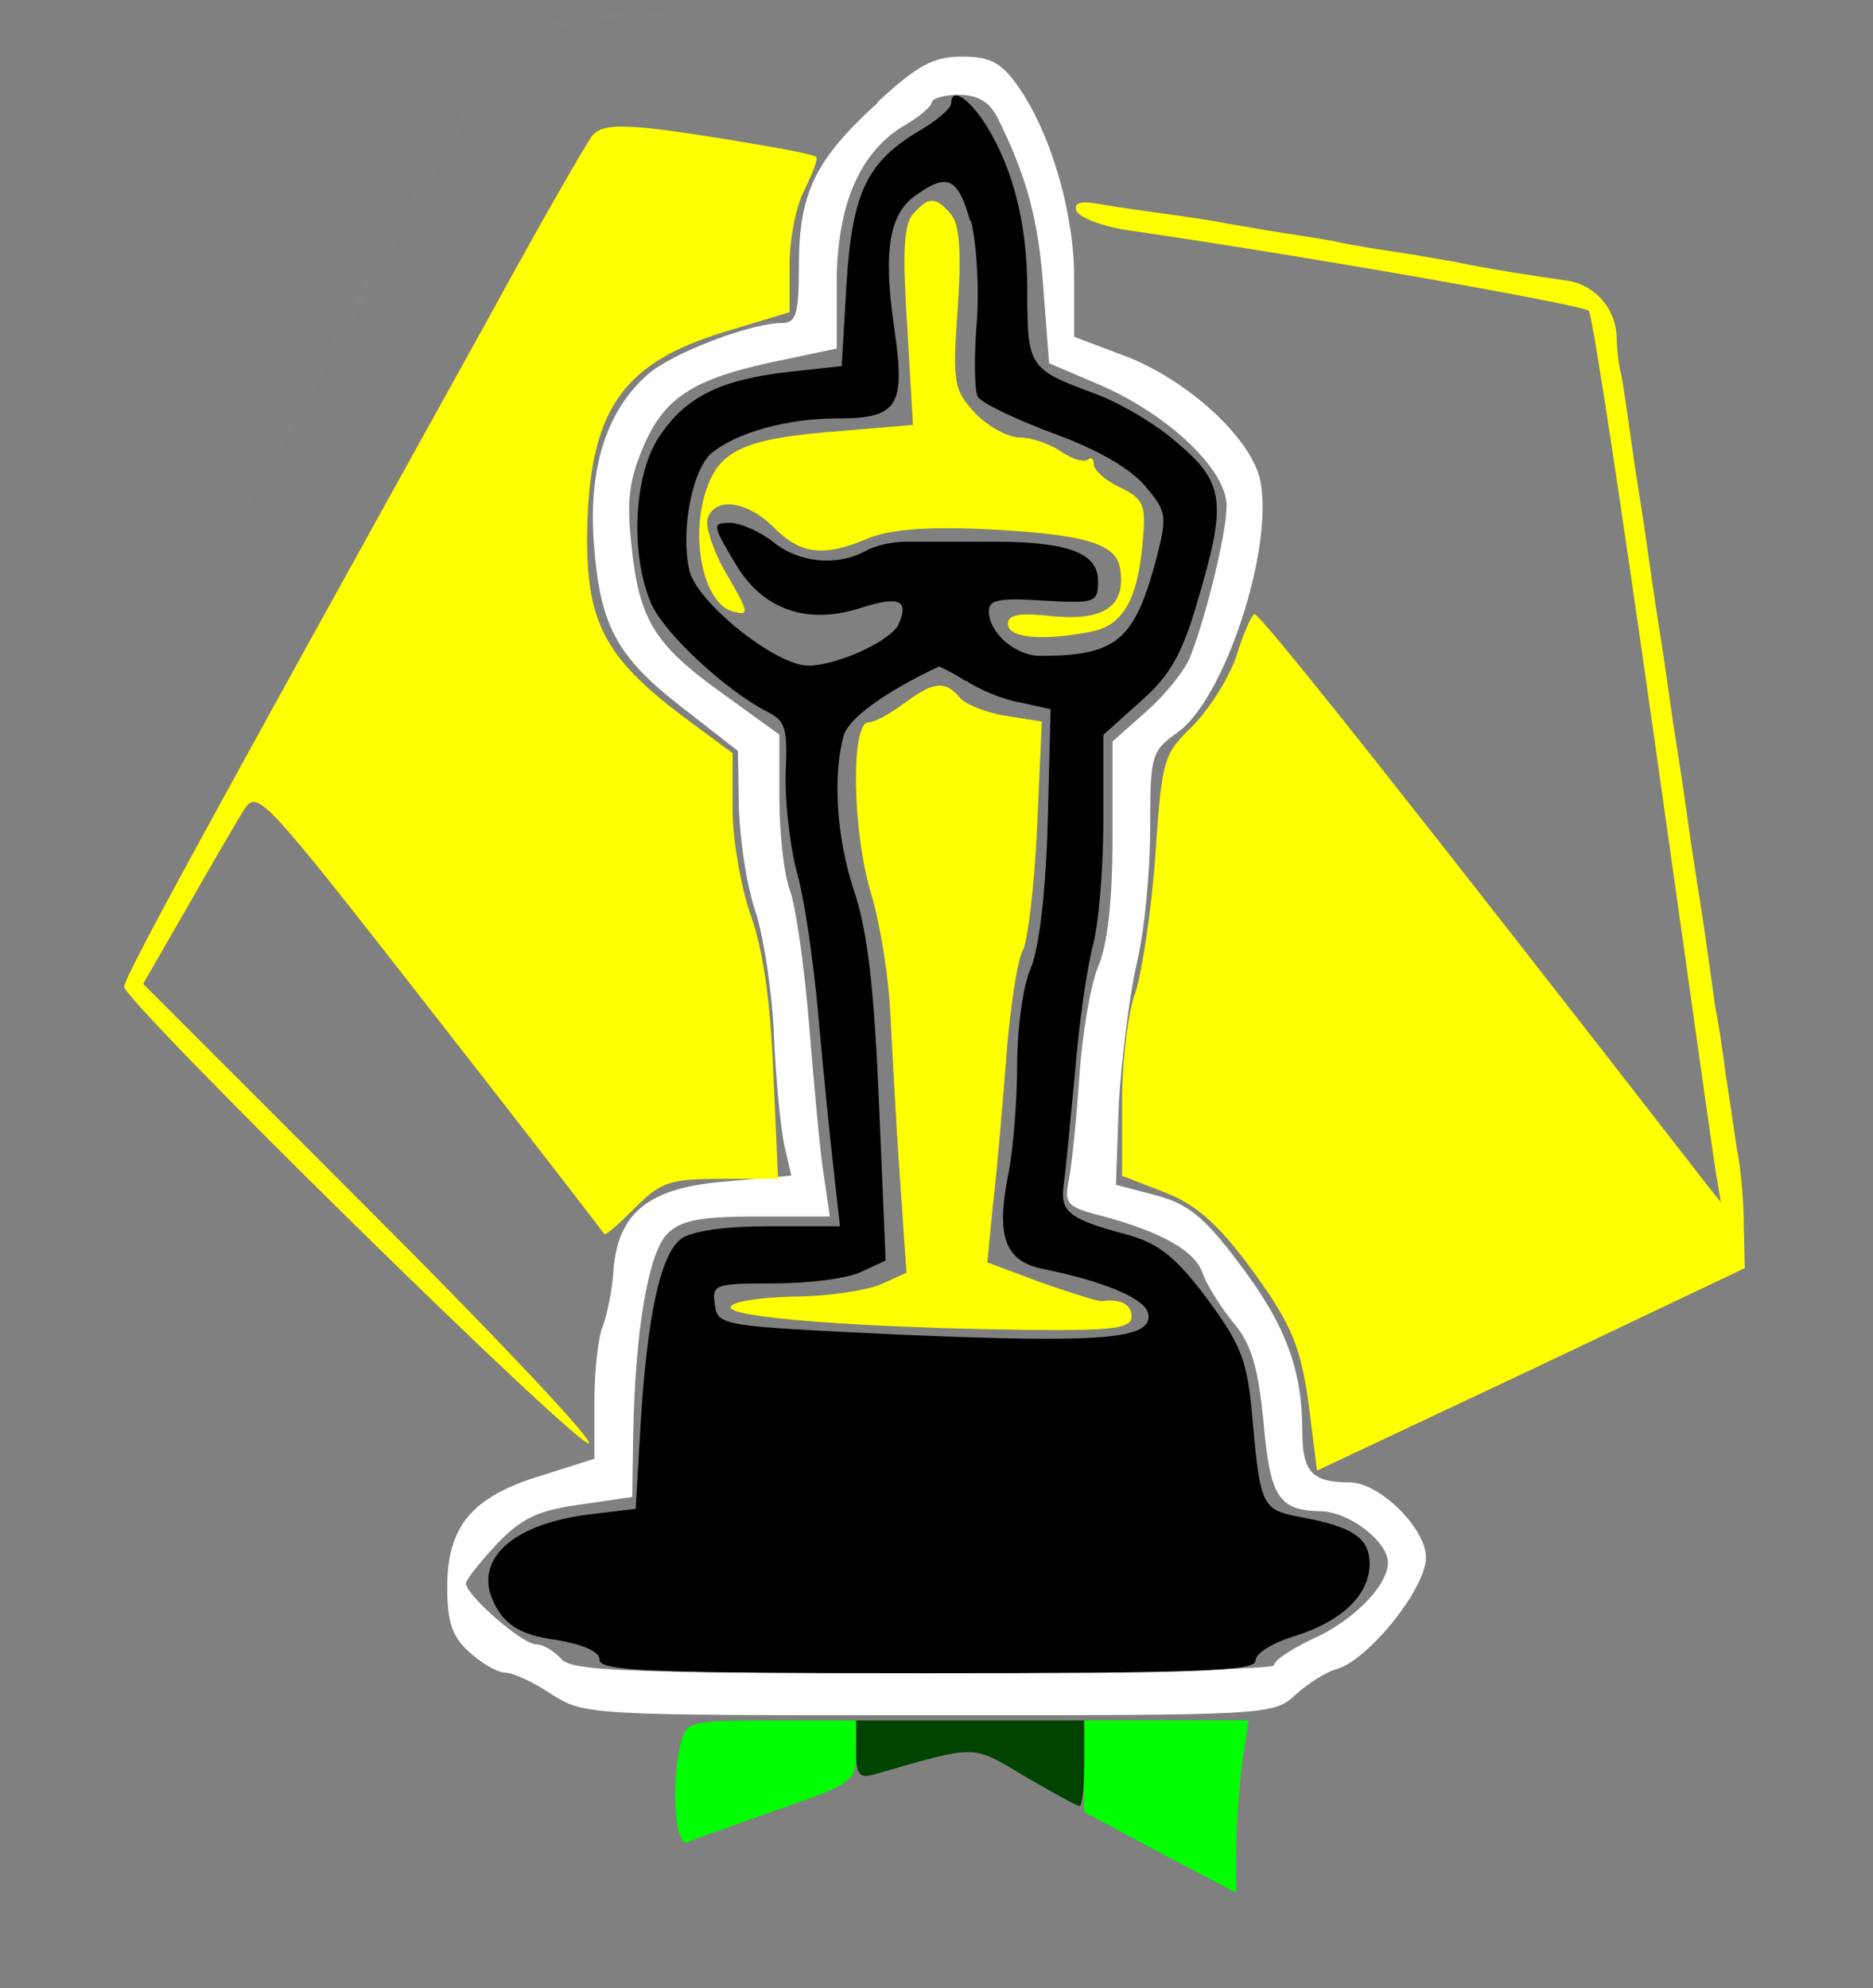
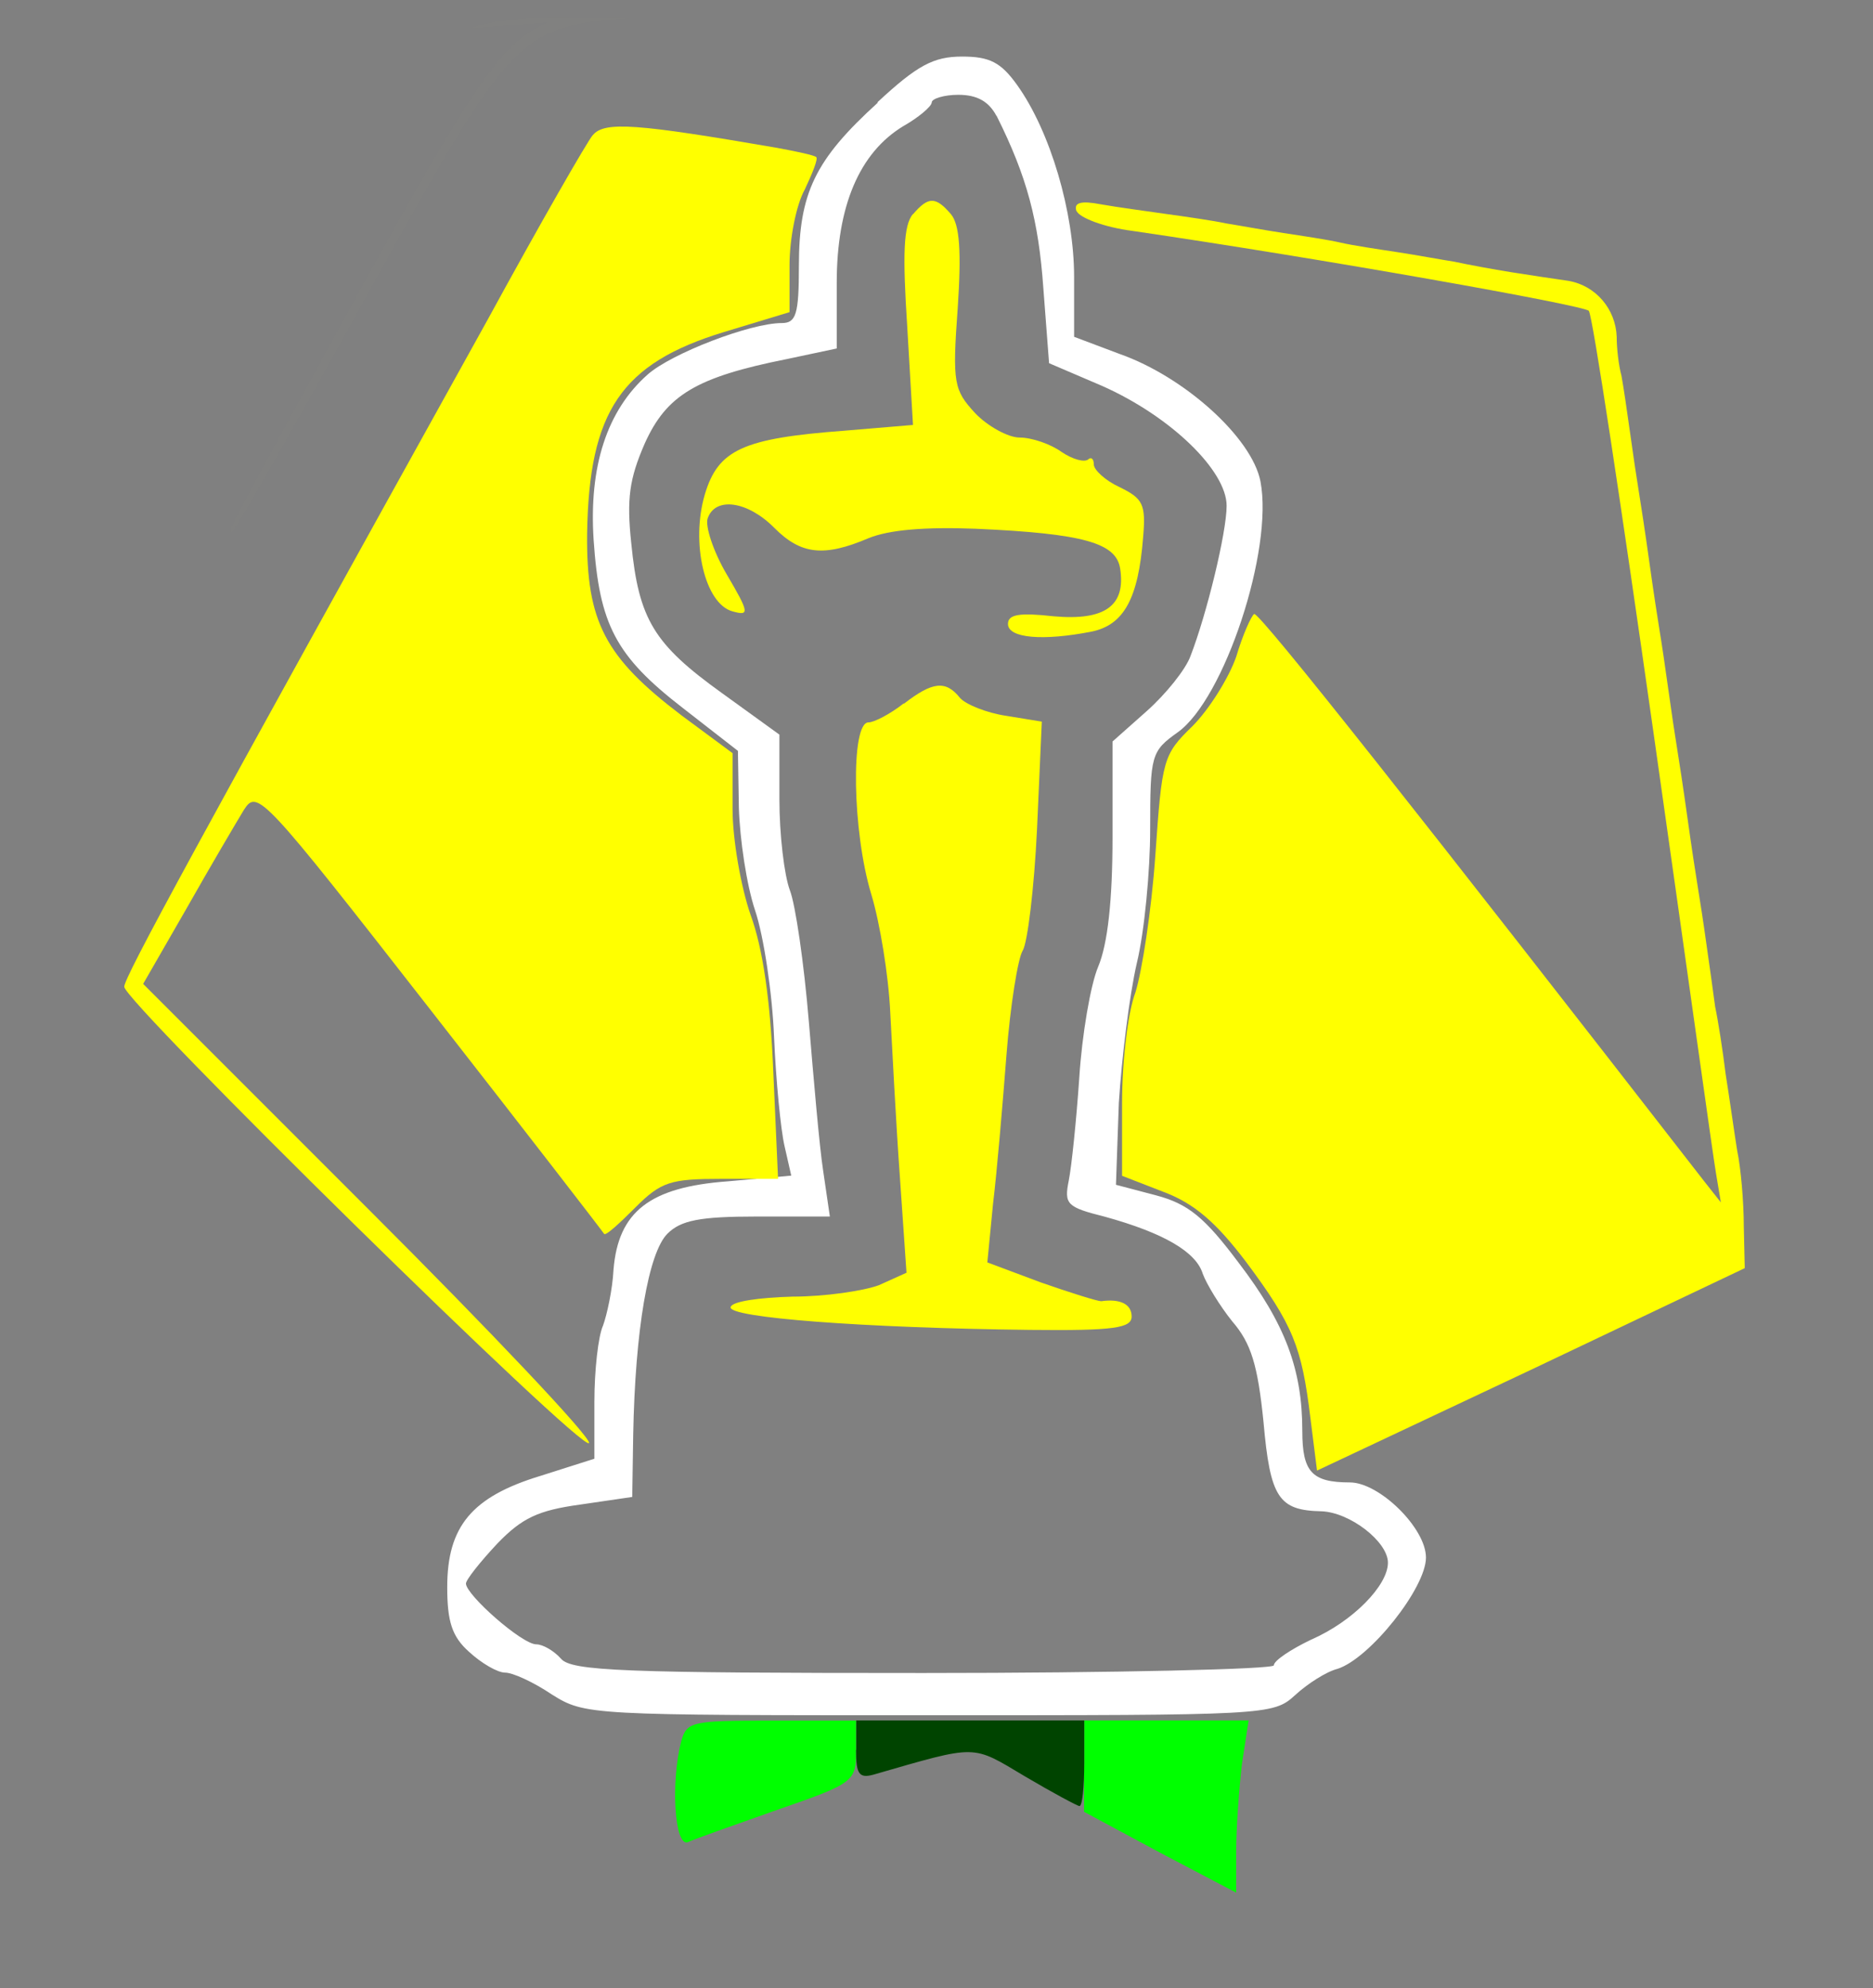
<svg xmlns="http://www.w3.org/2000/svg" tw="absolute" width="98" height="104" version="1.0">
  <rect width="100%" height="100%" fill="#808080" stroke="none" />
  <path d="m27.64,0.99c-1.09,0.55 -2.29,1.49 -2.69,2.09c-3.13,4.97 -23.72,42.91 -24.27,44.6c-0.8,2.64 -0.8,4.62 -0.1,7.26c0.45,1.64 2.54,3.98 11.79,13.28c6.17,6.22 11.34,11.19 11.49,11.09c0.1,-0.15 -4.82,-5.37 -10.99,-11.59c-10.99,-11.04 -11.24,-11.34 -11.83,-14.07c-0.5,-2.29 -0.5,-3.18 0.1,-5.22c0.8,-2.64 21.98,-41.57 24.22,-44.46c2.88,-3.73 5.97,-4.18 16.11,-2.49c3.28,0.6 6.32,0.99 6.76,0.9c1.29,-0.25 -12.88,-2.39 -15.86,-2.39c-1.69,0 -3.48,0.35 -4.72,0.99zm25.16,2.24c0.15,0.1 5.07,1.04 10.94,1.99c16.51,2.73 21.43,3.73 22.97,4.62c1.89,1.09 3.13,3.28 4.08,6.86l0.75,2.93l-0.3,-2.49c-0.35,-3.38 -2.09,-6.76 -3.98,-7.86c-0.99,-0.55 -7.41,-1.84 -17.65,-3.58c-16.61,-2.83 -17.21,-2.88 -16.81,-2.49zm44.46,59.22c0,8.3 0.15,8.11 -12.28,14.02c-5.27,2.54 -9.65,4.77 -9.75,5.02c-0.25,0.7 18.85,-8.35 20.24,-9.6c0.65,-0.55 1.49,-1.74 1.84,-2.64c0.75,-1.69 0.85,-6.86 0.25,-10.59c-0.25,-1.54 -0.35,-0.35 -0.3,3.78zm-25.86,24.66c-0.1,0.35 -0.25,3.23 -0.4,6.36c-0.25,7.86 -1.44,9.99 -6.07,10.69c-2.44,0.4 -5.37,-0.55 -10.14,-3.23c-2.04,-1.19 -4.18,-1.99 -5.07,-1.99c-0.9,0 -3.68,0.7 -6.27,1.49c-4.97,1.59 -6.81,1.79 -9.7,0.99c-2.73,-0.8 -4.03,-3.18 -4.43,-8.45l-0.35,-4.23l0.1,4.72c0.15,5.52 0.8,7.11 3.18,8.25c2.39,1.14 7.71,0.7 12.23,-0.99c1.84,-0.7 4.03,-1.29 4.72,-1.29c0.75,0 3.48,1.19 6.07,2.59c4.57,2.59 4.72,2.64 8.75,2.64c3.53,0 4.18,-0.15 5.27,-1.14c1.59,-1.49 1.89,-2.98 2.29,-10.69c0.3,-6.07 0.25,-7.06 -0.2,-5.72z" fill="none" id="svg_1" />
-   <path d="m28.63,1.19c-2.34,0.99 -3.68,2.93 -9.85,14.07c-6.76,12.33 -6.91,12.58 -6.66,12.58c0.15,0 3.23,-5.42 6.86,-11.98c7.86,-14.22 8.06,-14.42 14.07,-14.92l4.03,-0.3l-3.48,-0.05c-1.94,-0.05 -4.18,0.25 -4.97,0.6z" fill="#FFA" fill-opacity="0.01" id="svg_2" />
+   <path d="m28.63,1.19c-2.34,0.99 -3.68,2.93 -9.85,14.07c-6.76,12.33 -6.91,12.58 -6.66,12.58c0.15,0 3.23,-5.42 6.86,-11.98c7.86,-14.22 8.06,-14.42 14.07,-14.92l-3.48,-0.05c-1.94,-0.05 -4.18,0.25 -4.97,0.6z" fill="#FFA" fill-opacity="0.01" id="svg_2" />
  <path d="m45.93,5.37c-3.28,2.98 -4.13,4.72 -4.13,8.55c0,2.54 -0.15,2.98 -0.9,2.98c-1.64,0 -5.77,1.59 -7.01,2.69c-2.14,1.89 -3.08,4.82 -2.83,8.65c0.3,4.43 1.14,6.07 4.67,8.8l2.88,2.24l0.05,2.98c0.05,1.64 0.4,4.03 0.85,5.37c0.45,1.34 0.9,4.33 0.99,6.61c0.1,2.29 0.35,4.87 0.55,5.72l0.35,1.54l-3.33,0.3c-4.08,0.3 -5.72,1.59 -5.97,4.62c-0.05,1.04 -0.35,2.39 -0.55,2.93c-0.25,0.55 -0.45,2.34 -0.45,3.98l0,2.98l-2.83,0.9c-3.58,1.09 -4.87,2.64 -4.87,5.82c0,1.79 0.25,2.59 1.14,3.38c0.65,0.6 1.49,1.09 1.89,1.09c0.4,0 1.49,0.5 2.44,1.14c1.74,1.09 1.94,1.09 19.74,1.09c17.65,0 18,0 19.14,-1.04c0.65,-0.6 1.64,-1.24 2.24,-1.39c1.69,-0.55 4.62,-4.23 4.62,-5.82c0,-1.54 -2.44,-3.93 -3.98,-3.93c-1.99,0 -2.49,-0.55 -2.49,-2.69c0,-3.23 -0.9,-5.62 -3.33,-8.8c-1.79,-2.39 -2.64,-3.08 -4.33,-3.53l-2.09,-0.55l0.15,-4.28c0.15,-2.34 0.55,-5.62 0.94,-7.31c0.4,-1.64 0.7,-4.82 0.7,-7.01c0,-3.88 0.05,-4.08 1.44,-5.07c2.44,-1.74 5.02,-9.55 4.33,-13.13c-0.45,-2.29 -3.98,-5.47 -7.36,-6.66l-2.39,-0.9l0,-3.13c0,-3.38 -1.24,-7.61 -2.98,-10.04c-0.85,-1.19 -1.44,-1.49 -2.88,-1.49c-1.49,0 -2.34,0.45 -4.43,2.39zm6.22,0.7c1.59,3.18 2.19,5.47 2.44,9l0.3,3.93l2.78,1.19c3.58,1.59 6.51,4.43 6.51,6.27c0,1.39 -1.04,5.67 -1.89,7.86c-0.25,0.7 -1.29,1.99 -2.29,2.88l-1.79,1.59l0,5.02c0,3.28 -0.25,5.57 -0.75,6.76c-0.4,0.94 -0.85,3.58 -0.99,5.82c-0.15,2.19 -0.4,4.62 -0.55,5.37c-0.25,1.24 -0.1,1.39 1.89,1.89c3.08,0.85 4.77,1.84 5.12,2.98c0.2,0.55 0.9,1.69 1.54,2.49c0.99,1.14 1.34,2.29 1.64,5.27c0.35,3.98 0.8,4.62 3.03,4.67c1.49,0.05 3.48,1.59 3.48,2.69c0,1.19 -1.84,3.08 -4.03,4.03c-1.04,0.5 -1.94,1.09 -1.94,1.34c0,0.2 -8.25,0.4 -18.35,0.4c-15.66,0 -18.4,-0.1 -18.95,-0.75c-0.35,-0.4 -0.94,-0.75 -1.29,-0.75c-0.75,0 -3.68,-2.59 -3.68,-3.18c0,-0.2 0.75,-1.14 1.64,-2.09c1.29,-1.34 2.14,-1.74 4.33,-2.04l2.73,-0.4l0.05,-3.23c0.1,-5.52 0.8,-9.55 1.79,-10.54c0.7,-0.7 1.69,-0.9 4.67,-0.9l3.83,0l-0.35,-2.39c-0.2,-1.29 -0.5,-4.82 -0.75,-7.81c-0.25,-3.03 -0.7,-6.12 -0.99,-6.86c-0.3,-0.8 -0.55,-2.93 -0.55,-4.77l0,-3.38l-3.03,-2.19c-3.53,-2.54 -4.33,-3.83 -4.72,-7.81c-0.25,-2.34 -0.1,-3.38 0.7,-5.22c1.14,-2.54 2.69,-3.48 7.46,-4.43l2.59,-0.55l0,-3.43c0,-4.03 1.19,-6.81 3.48,-8.2c0.8,-0.45 1.49,-1.04 1.49,-1.24c0,-0.2 0.65,-0.4 1.39,-0.4c0.99,0 1.59,0.35 1.99,1.09z" fill="#FFF" id="svg_3" />
-   <path d="m49.76,5.42c0,0.25 -0.75,0.9 -1.69,1.44c-2.73,1.64 -3.48,3.23 -3.78,8.01l-0.25,4.28l-2.73,0.3c-3.58,0.4 -5.42,1.29 -6.81,3.38c-1.34,1.99 -1.54,6.07 -0.45,8.7c0.65,1.54 3.83,4.53 6.12,5.72c0.94,0.45 1.04,0.9 0.94,3.13c-0.05,1.44 0.2,3.73 0.55,5.12c0.4,1.34 0.9,4.72 1.14,7.46c0.25,2.73 0.6,6.36 0.8,8.06l0.35,3.13l-3.73,0c-2.29,0 -4.03,0.25 -4.57,0.65c-1.09,0.8 -1.79,3.98 -2.14,9.85l-0.25,4.28l-2.49,0.3c-4.28,0.55 -6.27,2.64 -4.67,5.07c0.55,0.85 1.44,1.29 3.03,1.49c1.39,0.25 2.24,0.6 2.24,1.04c0,0.6 2.88,0.7 17.16,0.7c14.02,0 17.16,-0.1 17.16,-0.65c0,-0.4 0.9,-0.94 2.04,-1.29c2.44,-0.75 3.93,-2.14 3.93,-3.78c0,-1.34 -0.85,-1.94 -3.58,-2.44c-2.09,-0.4 -2.14,-0.5 -2.59,-5.62c-0.25,-2.59 -0.6,-3.48 -2.34,-5.82c-1.64,-2.19 -2.54,-2.88 -4.13,-3.33c-3.03,-0.8 -3.53,-1.19 -3.38,-2.49c0.1,-0.65 0.35,-3.33 0.6,-5.92c0.2,-2.59 0.65,-5.62 0.94,-6.71c0.3,-1.09 0.55,-4.03 0.55,-6.51l0,-4.53l1.94,-1.74c1.54,-1.34 2.19,-2.49 2.98,-5.22c1.54,-5.17 1.44,-6.22 -1.04,-8.3c-1.09,-0.99 -3.08,-2.14 -4.33,-2.59c-3.48,-1.29 -3.53,-1.39 -3.53,-5.47c0,-3.63 -0.85,-6.71 -2.44,-9c-0.85,-1.14 -1.54,-1.49 -1.54,-0.7zm1.04,6.12c0.3,1.19 0.45,3.58 0.3,5.42c-0.15,1.79 -0.1,3.48 0.05,3.78c0.2,0.35 1.99,1.19 3.98,1.94c2.24,0.8 4.03,1.84 4.77,2.73c1.14,1.34 1.19,1.54 0.6,3.83c-1.14,4.28 -2.09,5.07 -6.07,5.07c-1.29,0 -2.69,-1.19 -2.69,-2.34c0,-0.6 0.55,-0.7 2.88,-0.55c2.73,0.15 2.83,0.1 2.83,-1.04c0,-1.49 -1.64,-2.09 -5.97,-2.04l-4.13,0c-0.65,0 -1.59,0.2 -2.09,0.5c-1.49,0.8 -3.48,0.6 -4.82,-0.5c-0.7,-0.55 -1.74,-0.99 -2.24,-0.99c-0.94,0 -0.94,0.1 0.25,2.09c1.44,2.49 3.83,3.28 6.66,2.34c1.89,-0.6 2.44,-0.4 1.94,0.8c-0.3,0.9 -3.23,2.24 -4.77,2.24c-1.69,0 -5.87,-3.33 -6.22,-5.02c-0.45,-2.04 0.15,-5.17 1.14,-6.07c1.29,-1.09 3.98,-1.84 6.56,-1.84c3.23,0 3.63,-0.6 3.03,-4.72c-0.6,-4.08 -0.25,-6.02 1.14,-6.96c1.64,-1.19 2.19,-0.9 2.83,1.34zm-0.25,24.07c0.65,0.45 1.94,0.99 2.83,1.14l1.59,0.35l-0.15,5.92c-0.1,3.63 -0.45,6.61 -0.9,7.66c-0.4,0.9 -0.7,3.18 -0.7,5.02c0,1.84 -0.2,4.53 -0.5,5.92c-0.6,3.13 -0.1,4.38 1.89,4.77c3.18,0.65 5.32,1.54 5.47,2.34c0.25,1.34 -2.44,1.54 -12.98,1.09c-9.4,-0.45 -9.55,-0.45 -9.7,-1.59c-0.15,-1.04 0,-1.09 3.08,-1.09c1.79,0 3.83,-0.25 4.57,-0.6l1.29,-0.6l-0.35,-8.25c-0.25,-5.97 -0.6,-9 -1.29,-11.04c-0.94,-2.83 -1.14,-6.07 -0.55,-8.2c0.3,-0.9 2.14,-2.24 4.97,-3.58c0.05,0 0.7,0.3 1.39,0.75z" id="svg_4" />
  <g fill="#FF0" id="svg_5" stroke-width="0">
    <path d="m31.02,7.06c-0.3,0.35 -2.78,4.67 -5.47,9.6c-15.42,27.8 -19.05,34.46 -19.05,34.96c0,0.8 24.07,24.47 24.32,23.87c0.1,-0.3 -5.12,-5.82 -11.59,-12.28l-11.74,-11.74l2.29,-3.98c1.24,-2.19 2.59,-4.48 2.98,-5.12c0.7,-1.09 0.94,-0.85 9.75,10.44c4.97,6.36 9.05,11.64 9.1,11.74c0.1,0.1 0.8,-0.55 1.64,-1.39c1.34,-1.34 1.84,-1.49 4.48,-1.49l2.98,0l-0.25,-5.62c-0.15,-3.73 -0.55,-6.46 -1.19,-8.2c-0.5,-1.44 -0.94,-3.93 -0.94,-5.52l0,-2.93l-2.69,-1.99c-3.98,-3.03 -4.97,-4.87 -4.92,-9.5c0.1,-6.41 1.79,-8.9 7.16,-10.54l3.43,-1.04l0,-2.44c0,-1.39 0.35,-3.18 0.8,-3.98c0.4,-0.85 0.7,-1.59 0.6,-1.69c-0.1,-0.1 -1.04,-0.3 -2.14,-0.5c-7.21,-1.24 -8.95,-1.39 -9.55,-0.65z" id="svg_6" />
    <path d="m47.77,11.19c-0.5,0.6 -0.55,2.09 -0.3,5.92l0.3,5.12l-3.58,0.3c-5.32,0.4 -6.61,0.99 -7.31,3.33c-0.75,2.54 0,5.72 1.44,6.12c0.9,0.25 0.9,0.1 -0.3,-1.94c-0.7,-1.19 -1.14,-2.54 -0.99,-2.93c0.4,-1.14 2.09,-0.9 3.48,0.5s2.59,1.54 4.92,0.55c1.09,-0.45 2.98,-0.6 5.62,-0.5c5.67,0.25 7.36,0.75 7.56,2.09c0.3,1.94 -0.8,2.73 -3.48,2.49c-1.79,-0.2 -2.39,-0.1 -2.39,0.4c0,0.75 1.84,0.9 4.38,0.4c1.69,-0.35 2.44,-1.74 2.69,-4.92c0.15,-1.74 0,-2.04 -1.24,-2.64c-0.75,-0.35 -1.34,-0.9 -1.34,-1.19c0,-0.3 -0.15,-0.4 -0.3,-0.25c-0.2,0.15 -0.8,0 -1.39,-0.4c-0.55,-0.4 -1.54,-0.75 -2.19,-0.75c-0.6,0 -1.69,-0.6 -2.34,-1.29c-1.09,-1.19 -1.19,-1.54 -0.9,-5.47c0.2,-2.98 0.1,-4.38 -0.35,-4.92c-0.8,-0.94 -1.19,-0.94 -1.99,0z" id="svg_7" />
    <path d="m56.33,11.04c0.15,0.35 1.44,0.85 2.93,1.04c9.85,1.44 23.57,3.88 23.87,4.18c0.2,0.25 1.69,10.14 3.38,22.03s3.13,22.28 3.28,23.12l0.25,1.49l-0.9,-1.14c-14.37,-18.5 -23.27,-29.79 -23.52,-29.64c-0.15,0.1 -0.6,1.09 -0.94,2.24c-0.4,1.14 -1.44,2.78 -2.29,3.63c-1.54,1.49 -1.59,1.74 -1.94,6.76c-0.2,2.88 -0.7,6.07 -1.04,7.16c-0.4,1.04 -0.7,3.63 -0.7,5.77l0,3.83l2.19,0.85c1.59,0.6 2.73,1.59 4.28,3.63c2.49,3.33 2.93,4.48 3.38,8.16l0.35,2.78l11.19,-5.27l11.19,-5.32l-0.05,-2.19c0,-1.24 -0.15,-3.03 -0.35,-3.98c-0.15,-0.94 -0.4,-2.73 -0.6,-3.98c-0.15,-1.24 -0.4,-2.83 -0.55,-3.53c-0.1,-0.75 -0.3,-2.19 -0.45,-3.23c-0.15,-1.09 -0.35,-2.39 -0.45,-2.98c-0.1,-0.6 -0.35,-2.24 -0.55,-3.68c-0.2,-1.44 -0.45,-3.08 -0.55,-3.68c-0.1,-0.6 -0.3,-1.94 -0.45,-3.03c-0.15,-1.09 -0.35,-2.44 -0.45,-3.03c-0.1,-0.6 -0.35,-2.24 -0.55,-3.68c-0.2,-1.44 -0.45,-3.08 -0.55,-3.68c-0.1,-0.6 -0.3,-1.94 -0.45,-3.03c-0.15,-1.09 -0.35,-2.44 -0.45,-2.98c-0.15,-0.55 -0.25,-1.44 -0.25,-2.04c-0.05,-1.44 -1.09,-2.69 -2.54,-2.93c-0.7,-0.1 -2.04,-0.3 -2.98,-0.45c-0.94,-0.15 -2.29,-0.4 -2.98,-0.55c-0.65,-0.1 -1.99,-0.35 -2.98,-0.5c-0.99,-0.15 -2.34,-0.35 -2.98,-0.5c-0.65,-0.15 -1.99,-0.35 -2.98,-0.5c-0.99,-0.15 -2.34,-0.4 -2.98,-0.5c-0.7,-0.15 -2.09,-0.35 -3.18,-0.5c-1.04,-0.15 -2.54,-0.35 -3.38,-0.5c-1.04,-0.2 -1.44,-0.1 -1.29,0.35zm-9.05,25.76c-0.7,0.55 -1.54,0.99 -1.84,0.99c-0.94,0 -0.85,5.72 0.15,9c0.45,1.49 0.9,4.23 0.99,6.17c0.1,1.89 0.3,5.77 0.5,8.55l0.35,5.07l-1.44,0.65c-0.8,0.3 -2.83,0.6 -4.53,0.6c-1.74,0.05 -3.18,0.25 -3.23,0.55c-0.15,0.55 6.96,1.09 15.66,1.19c4.43,0.05 5.32,-0.1 5.32,-0.7c0,-0.65 -0.6,-0.94 -1.59,-0.8c-0.2,0 -1.64,-0.45 -3.18,-0.99l-2.78,-1.04l0.3,-3.08c0.2,-1.64 0.5,-5.17 0.7,-7.76c0.2,-2.59 0.6,-5.07 0.85,-5.47c0.25,-0.4 0.6,-3.23 0.75,-6.36l0.25,-5.62l-1.84,-0.3c-1.04,-0.15 -2.14,-0.6 -2.44,-0.94c-0.75,-0.94 -1.44,-0.85 -2.93,0.3z" id="svg_8" />
  </g>
  <path d="m35.64,91.1c-0.55,2.14 -0.35,5.52 0.35,5.27c0.3,-0.15 2.44,-0.9 4.67,-1.69c4.03,-1.39 4.13,-1.49 4.13,-3.08l0,-1.59l-4.43,0c-4.18,0 -4.43,0.05 -4.72,1.09zm21.08,1.29l0,2.39l3.98,2.14l3.98,2.09l0,-2.19c0,-1.19 0.15,-3.23 0.3,-4.53l0.35,-2.29l-8.6,0l0,2.39z" fill="#0F0" id="svg_9" />
  <path d="m44.79,91.55c0,1.24 0.15,1.49 0.9,1.29c5.52,-1.59 5.12,-1.59 7.96,0.1c1.44,0.85 2.73,1.54 2.83,1.54c0.15,0 0.25,-0.99 0.25,-2.24l0,-2.24l-11.93,0l0,1.54z" fill="#040" id="svg_10" />
</svg>